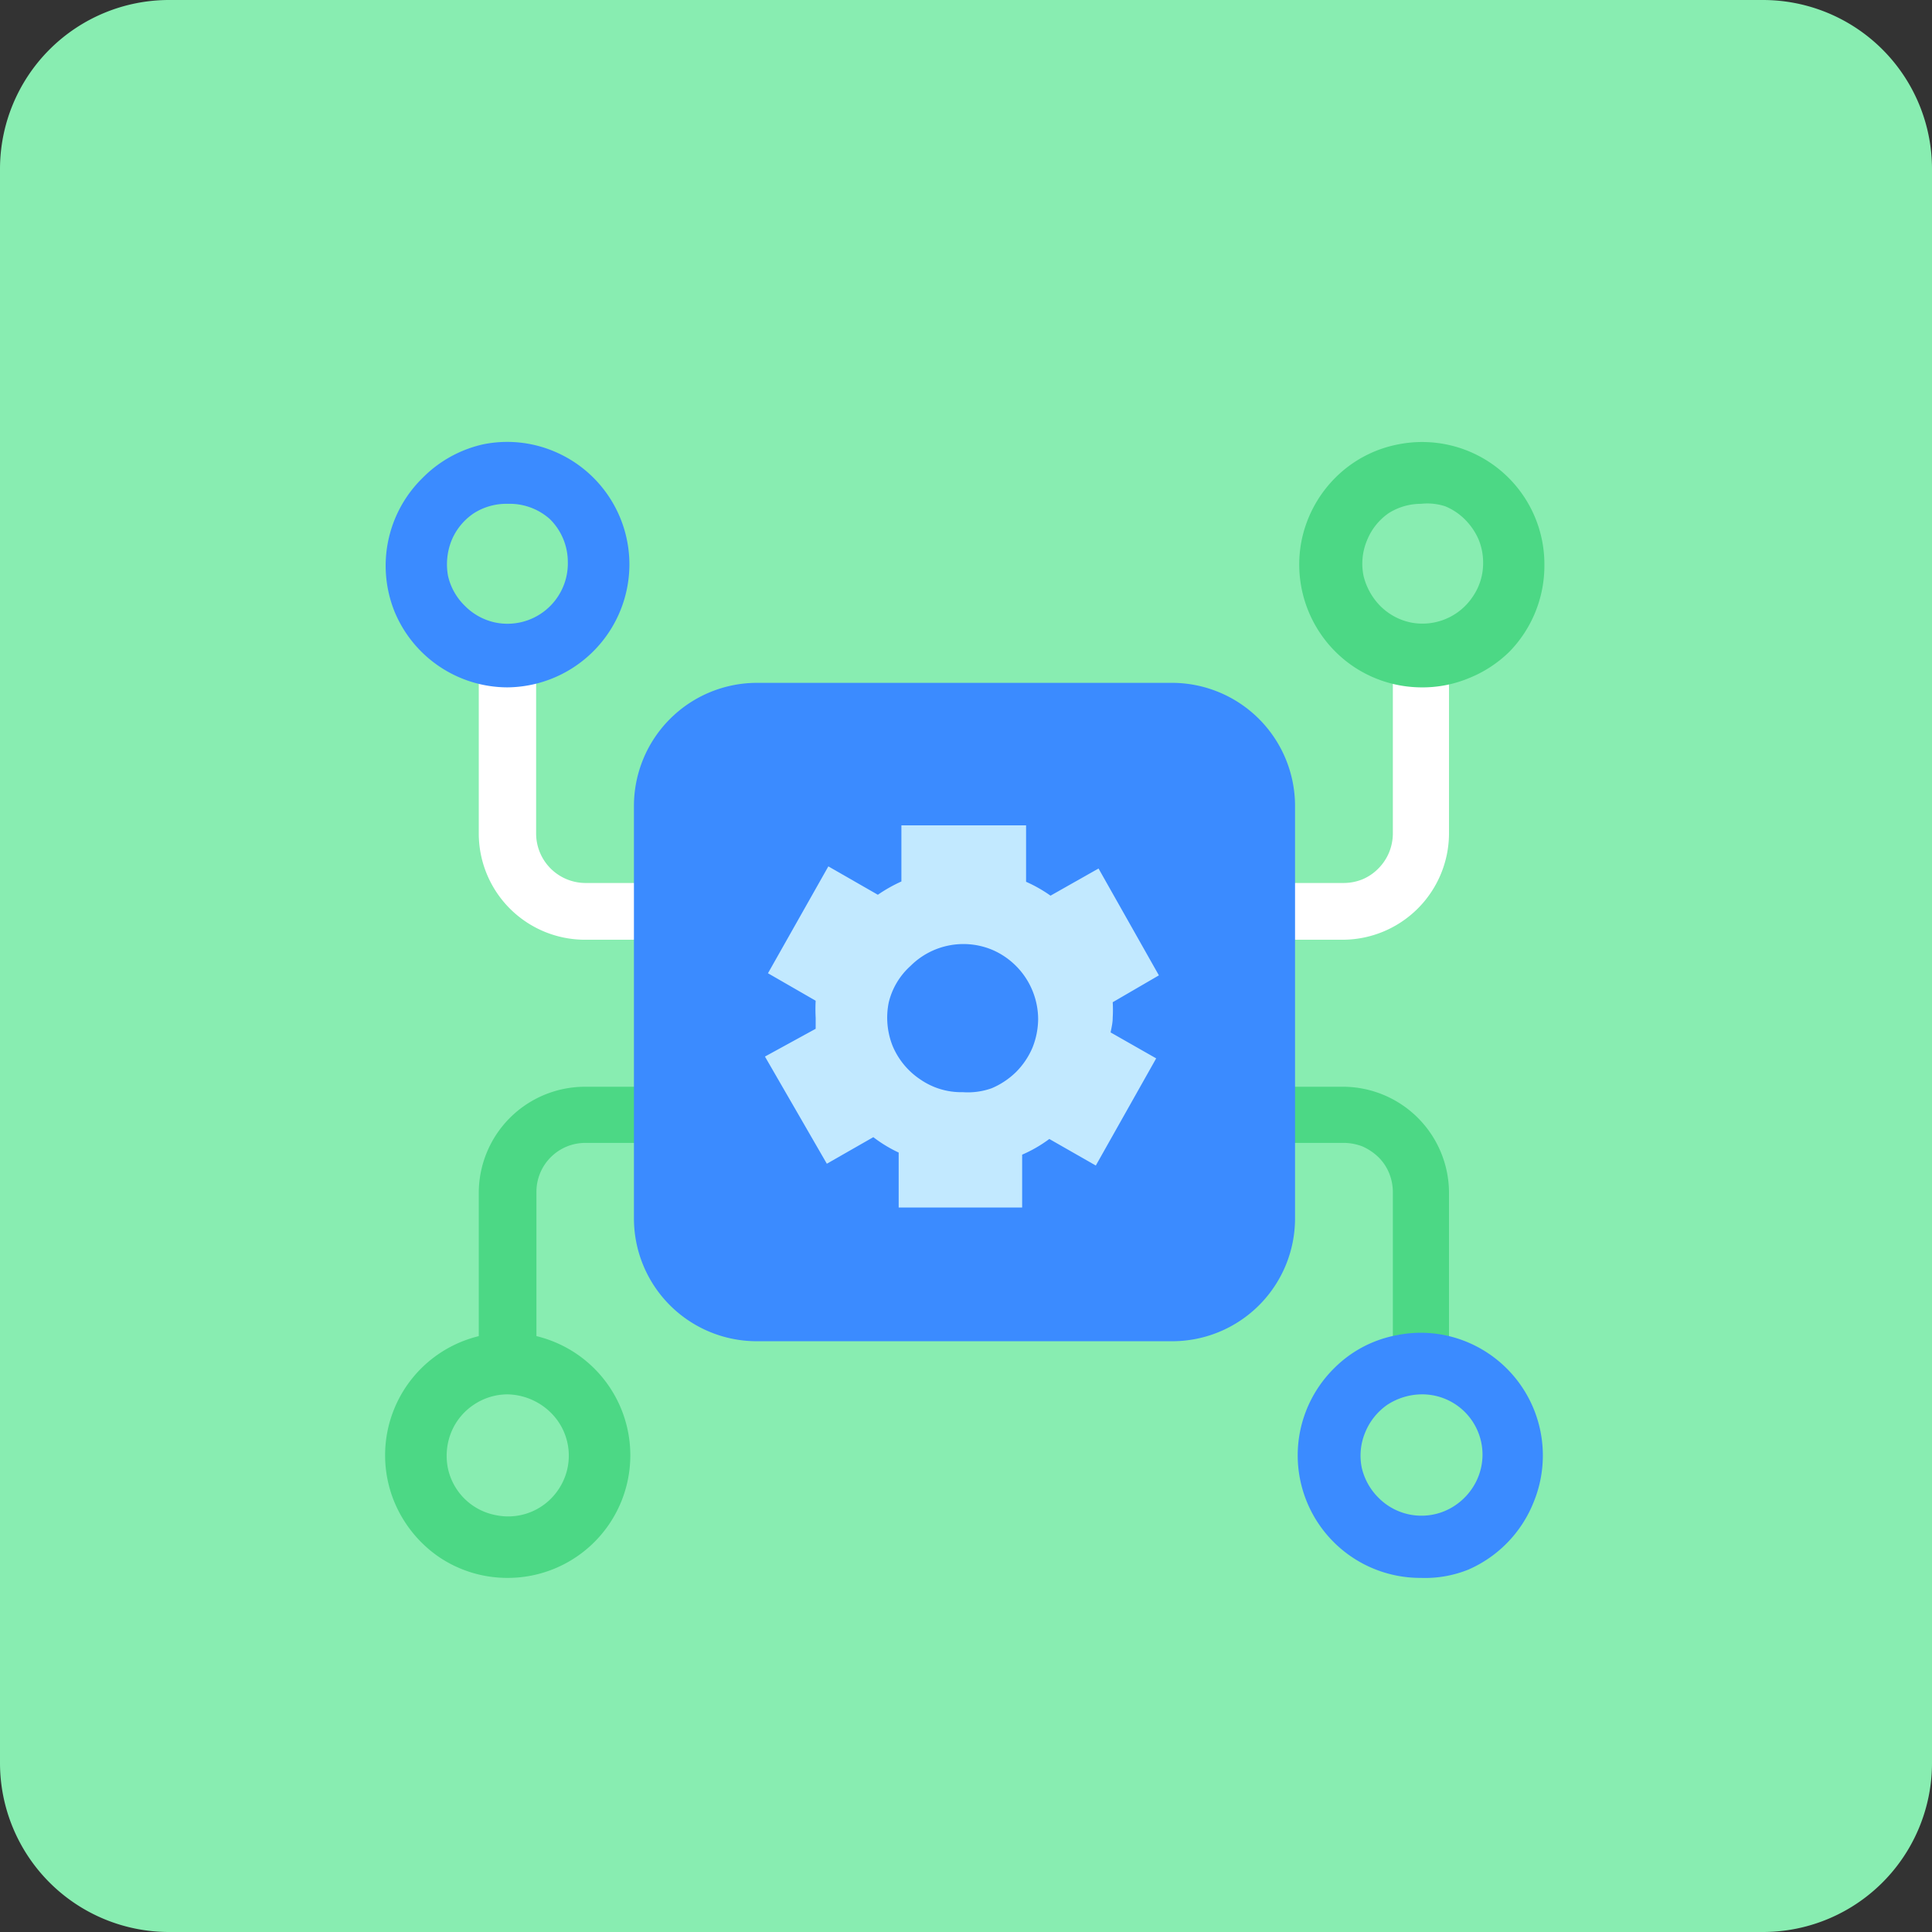
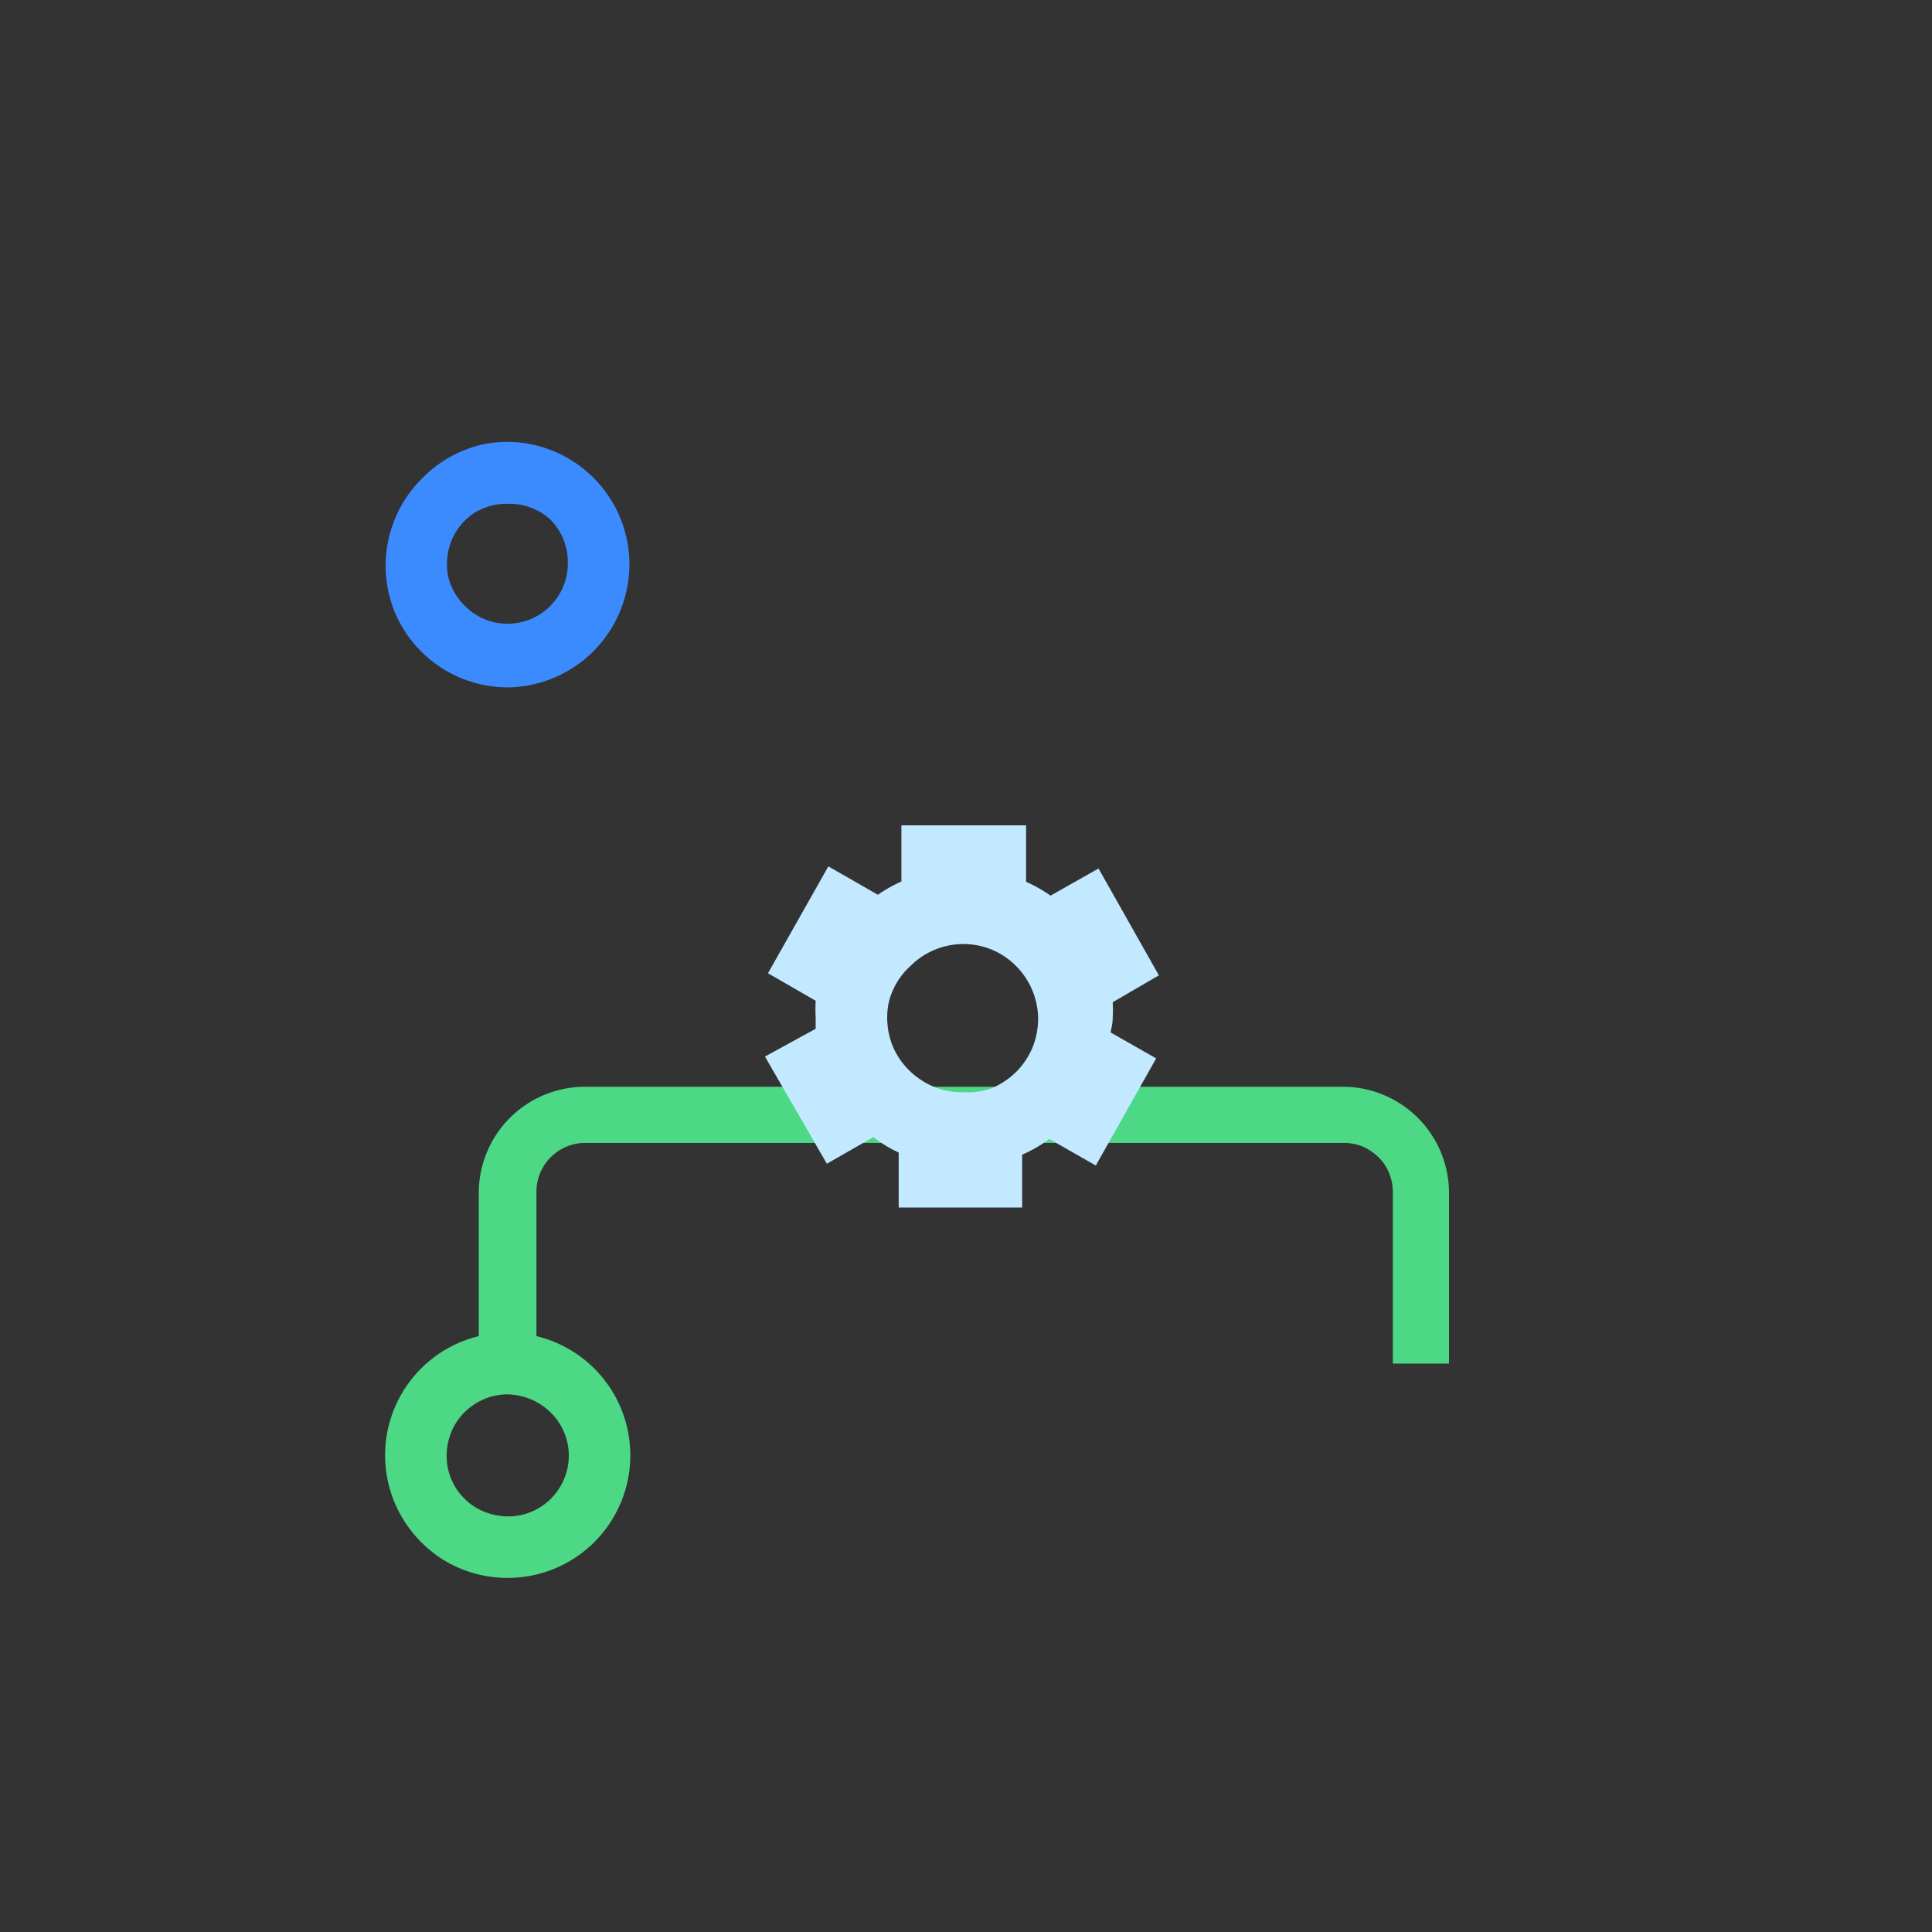
<svg xmlns="http://www.w3.org/2000/svg" viewBox="0 0 64 64">
  <rect x="0" y="0" width="64" height="64" fill="#333333" stroke="none" />
  <defs>
    <style>.cls-1{fill:#88edb1;}.cls-2{fill:#fff;}.cls-3{fill:#4cd885;}.cls-4{fill:#3b8bff;}.cls-5{fill:#c2e9ff;}</style>
  </defs>
  <title>Asset 4</title>
  <g id="Layer_2" data-name="Layer 2">
    <g id="Layer_1-2" data-name="Layer 1">
-       <path class="cls-1" d="M58.4,0H5.6A5.6,5.6,0,0,0,0,5.6V58.4A5.6,5.6,0,0,0,5.6,64H58.4A5.6,5.6,0,0,0,64,58.4V5.6A5.6,5.6,0,0,0,58.4,0Z" />
-       <path class="cls-2" d="M44.51,31.13H19.39a3.52,3.52,0,0,1-3.53-3.5V21.74h1.9v5.89a1.64,1.64,0,0,0,1.62,1.62H44.51a1.67,1.67,0,0,0,.62-.12,1.61,1.61,0,0,0,.53-.36,1.64,1.64,0,0,0,.35-.52,1.68,1.68,0,0,0,.13-.62V21.74H48v5.89a3.53,3.53,0,0,1-3.52,3.5Z" />
      <path class="cls-3" d="M48,45.17H46.14V39.5a1.68,1.68,0,0,0-.12-.63,1.58,1.58,0,0,0-.35-.53,1.84,1.84,0,0,0-.53-.36,1.72,1.72,0,0,0-.63-.12H19.39a1.62,1.62,0,0,0-1.62,1.62v5.69H15.86V39.5A3.52,3.52,0,0,1,19.38,36H44.51A3.52,3.52,0,0,1,48,39.5Z" />
      <path class="cls-4" d="M16.82,22.77a4.06,4.06,0,0,1-3.75-2.51A4.07,4.07,0,0,1,14,15.83,4.07,4.07,0,0,1,16,14.72a4,4,0,0,1,2.35.23,4.06,4.06,0,0,1,2.5,3.75,4.08,4.08,0,0,1-4.06,4.07Zm0-6.08A2,2,0,0,0,15.7,17a2,2,0,0,0-.74.9,2.13,2.13,0,0,0-.12,1.17,2,2,0,0,0,.56,1,2,2,0,0,0,1,.55,2,2,0,0,0,2.41-2,2,2,0,0,0-.59-1.42A2,2,0,0,0,16.82,16.69Z" />
-       <path class="cls-3" d="M47.07,22.77a4.07,4.07,0,0,1-2.25-.7,4.08,4.08,0,0,1-1.7-4.18,4.1,4.1,0,0,1,1.12-2.07,4,4,0,0,1,2.08-1.1,4.05,4.05,0,0,1,4.84,4A4.08,4.08,0,0,1,50,21.59a4.09,4.09,0,0,1-1.33.87A4,4,0,0,1,47.07,22.77Zm0-6.08A2,2,0,0,0,46,17a2,2,0,0,0-.72.91,2,2,0,0,0-.11,1.17,2.14,2.14,0,0,0,.56,1,2,2,0,0,0,1,.54,2,2,0,0,0,1.17-.12,2,2,0,0,0,.89-.74,1.94,1.94,0,0,0,.34-1.12,2,2,0,0,0-.15-.77,2.15,2.15,0,0,0-.45-.66,2,2,0,0,0-.66-.44A1.92,1.92,0,0,0,47.07,16.69Z" />
      <path class="cls-3" d="M16.82,52.27a4.05,4.05,0,0,1-2.26-.68,4.14,4.14,0,0,1-1.49-1.82,4.06,4.06,0,0,1,5.31-5.31,4.06,4.06,0,0,1,2.5,3.75,4.06,4.06,0,0,1-4.06,4.06Zm0-6.08a2,2,0,0,0-1.12.34,2,2,0,0,0-.75.91,2.08,2.08,0,0,0-.12,1.16,2,2,0,0,0,1.59,1.59,2,2,0,0,0,2.08-.85,2,2,0,0,0-.26-2.55A2.1,2.1,0,0,0,16.82,46.19Z" />
-       <path class="cls-4" d="M47.07,52.27a4.06,4.06,0,0,1-4-4.87,4.06,4.06,0,0,1,1.12-2.07,3.94,3.94,0,0,1,2.08-1.1,4,4,0,0,1,2.34.23,4.07,4.07,0,0,1,2.19,5.31A4.08,4.08,0,0,1,48.63,52,3.84,3.84,0,0,1,47.07,52.27Zm0-6.08a2.12,2.12,0,0,0-1.12.35,2.06,2.06,0,0,0-.73.92,2,2,0,0,0-.11,1.16,2.05,2.05,0,0,0,.56,1,2,2,0,0,0,2.2.43,2.06,2.06,0,0,0,.9-.75,2,2,0,0,0,.34-1.12,2,2,0,0,0-.61-1.43A2,2,0,0,0,47.07,46.19Z" />
-       <path class="cls-4" d="M38.82,22.62H25.08A4.08,4.08,0,0,0,21,26.7V40.35a4.07,4.07,0,0,0,4.07,4.08H38.82a4.07,4.07,0,0,0,4.08-4.08V26.7A4.08,4.08,0,0,0,38.82,22.62Z" />
      <path class="cls-5" d="M36.86,33.71a4.34,4.34,0,0,0,0-.51l1.53-.89-2-3.54-1.59.9a4.67,4.67,0,0,0-.81-.46V27.34H29.86V29.2a5,5,0,0,0-.78.44l-1.64-.94-2,3.54,1.58.91a5.25,5.25,0,0,0,0,.56v.37L25.34,35l2.05,3.55,1.54-.88a4.48,4.48,0,0,0,.84.51V40h4.09V38.25a4.48,4.48,0,0,0,.9-.52l1.54.88,2-3.55-1.51-.86C36.83,34,36.86,33.87,36.86,33.71Zm-5,2.47a2.38,2.38,0,0,1-1.37-.42,2.49,2.49,0,0,1-.92-1.11,2.53,2.53,0,0,1-.13-1.44A2.37,2.37,0,0,1,30.16,32a2.48,2.48,0,0,1,2.7-.54,2.51,2.51,0,0,1,1.53,2.3,2.6,2.6,0,0,1-.19.95,2.57,2.57,0,0,1-.54.8,2.61,2.61,0,0,1-.81.54A2.36,2.36,0,0,1,31.9,36.18Z" />
    </g>
  </g>
</svg>